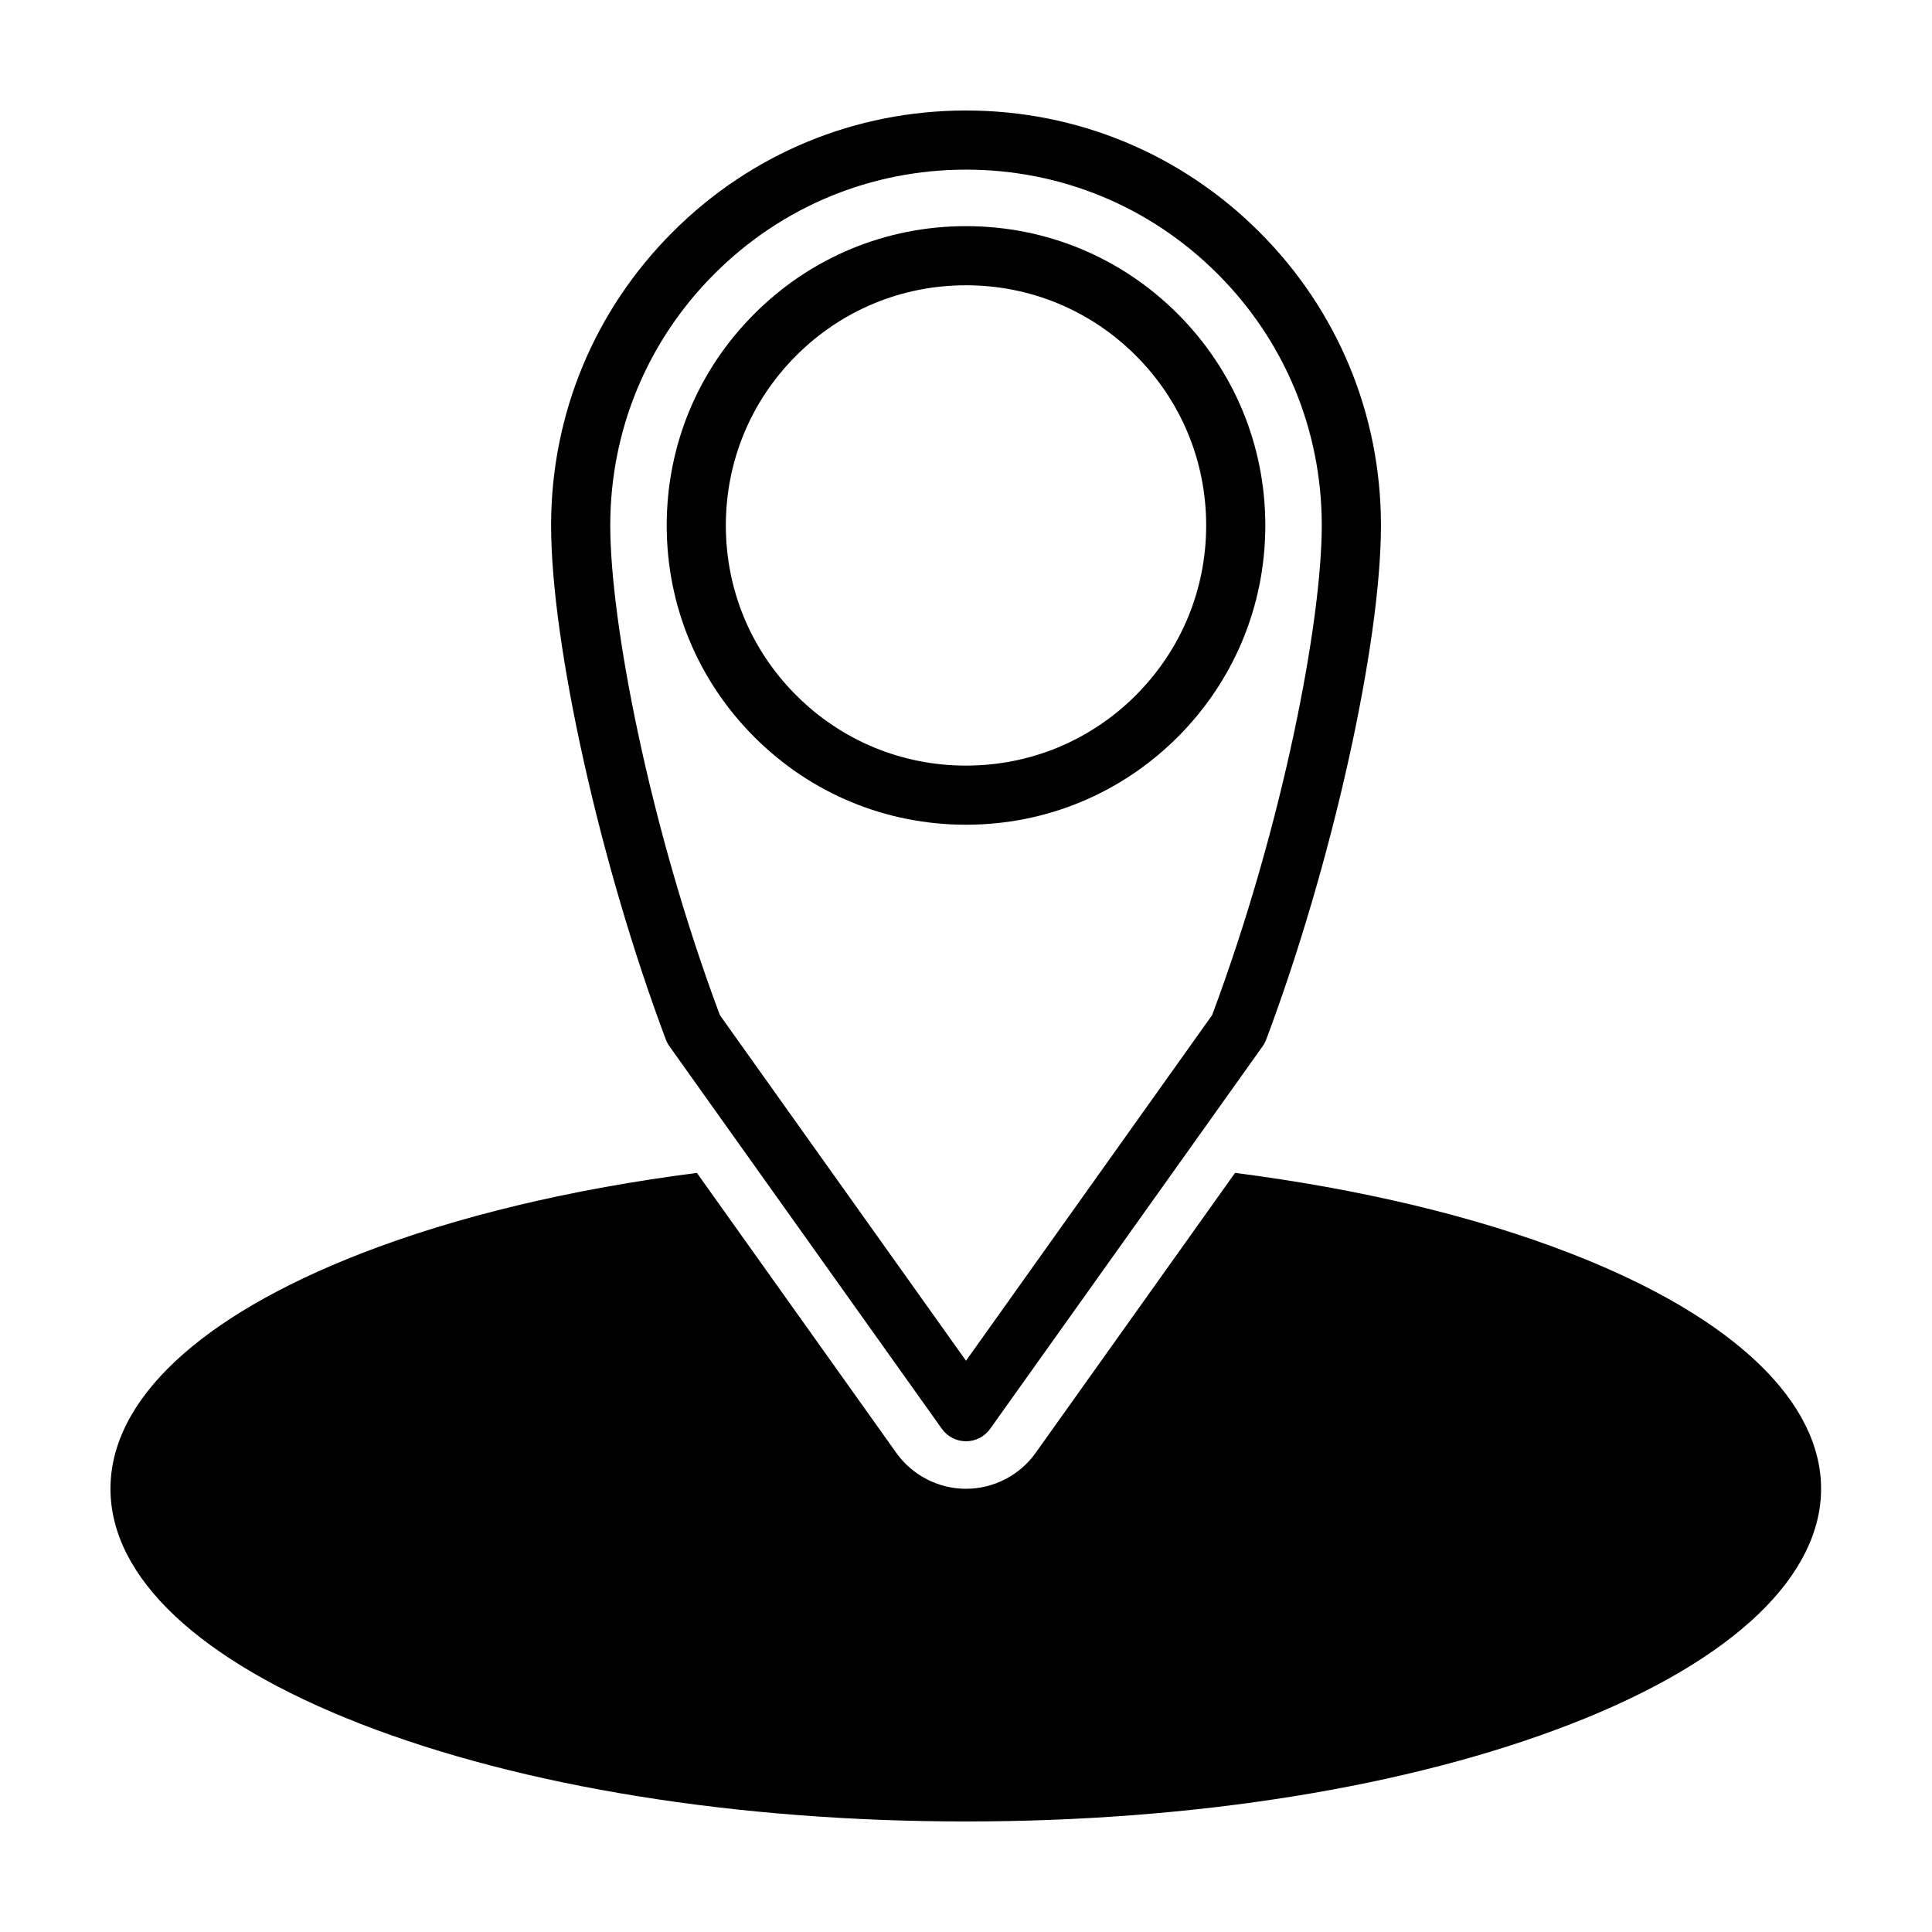
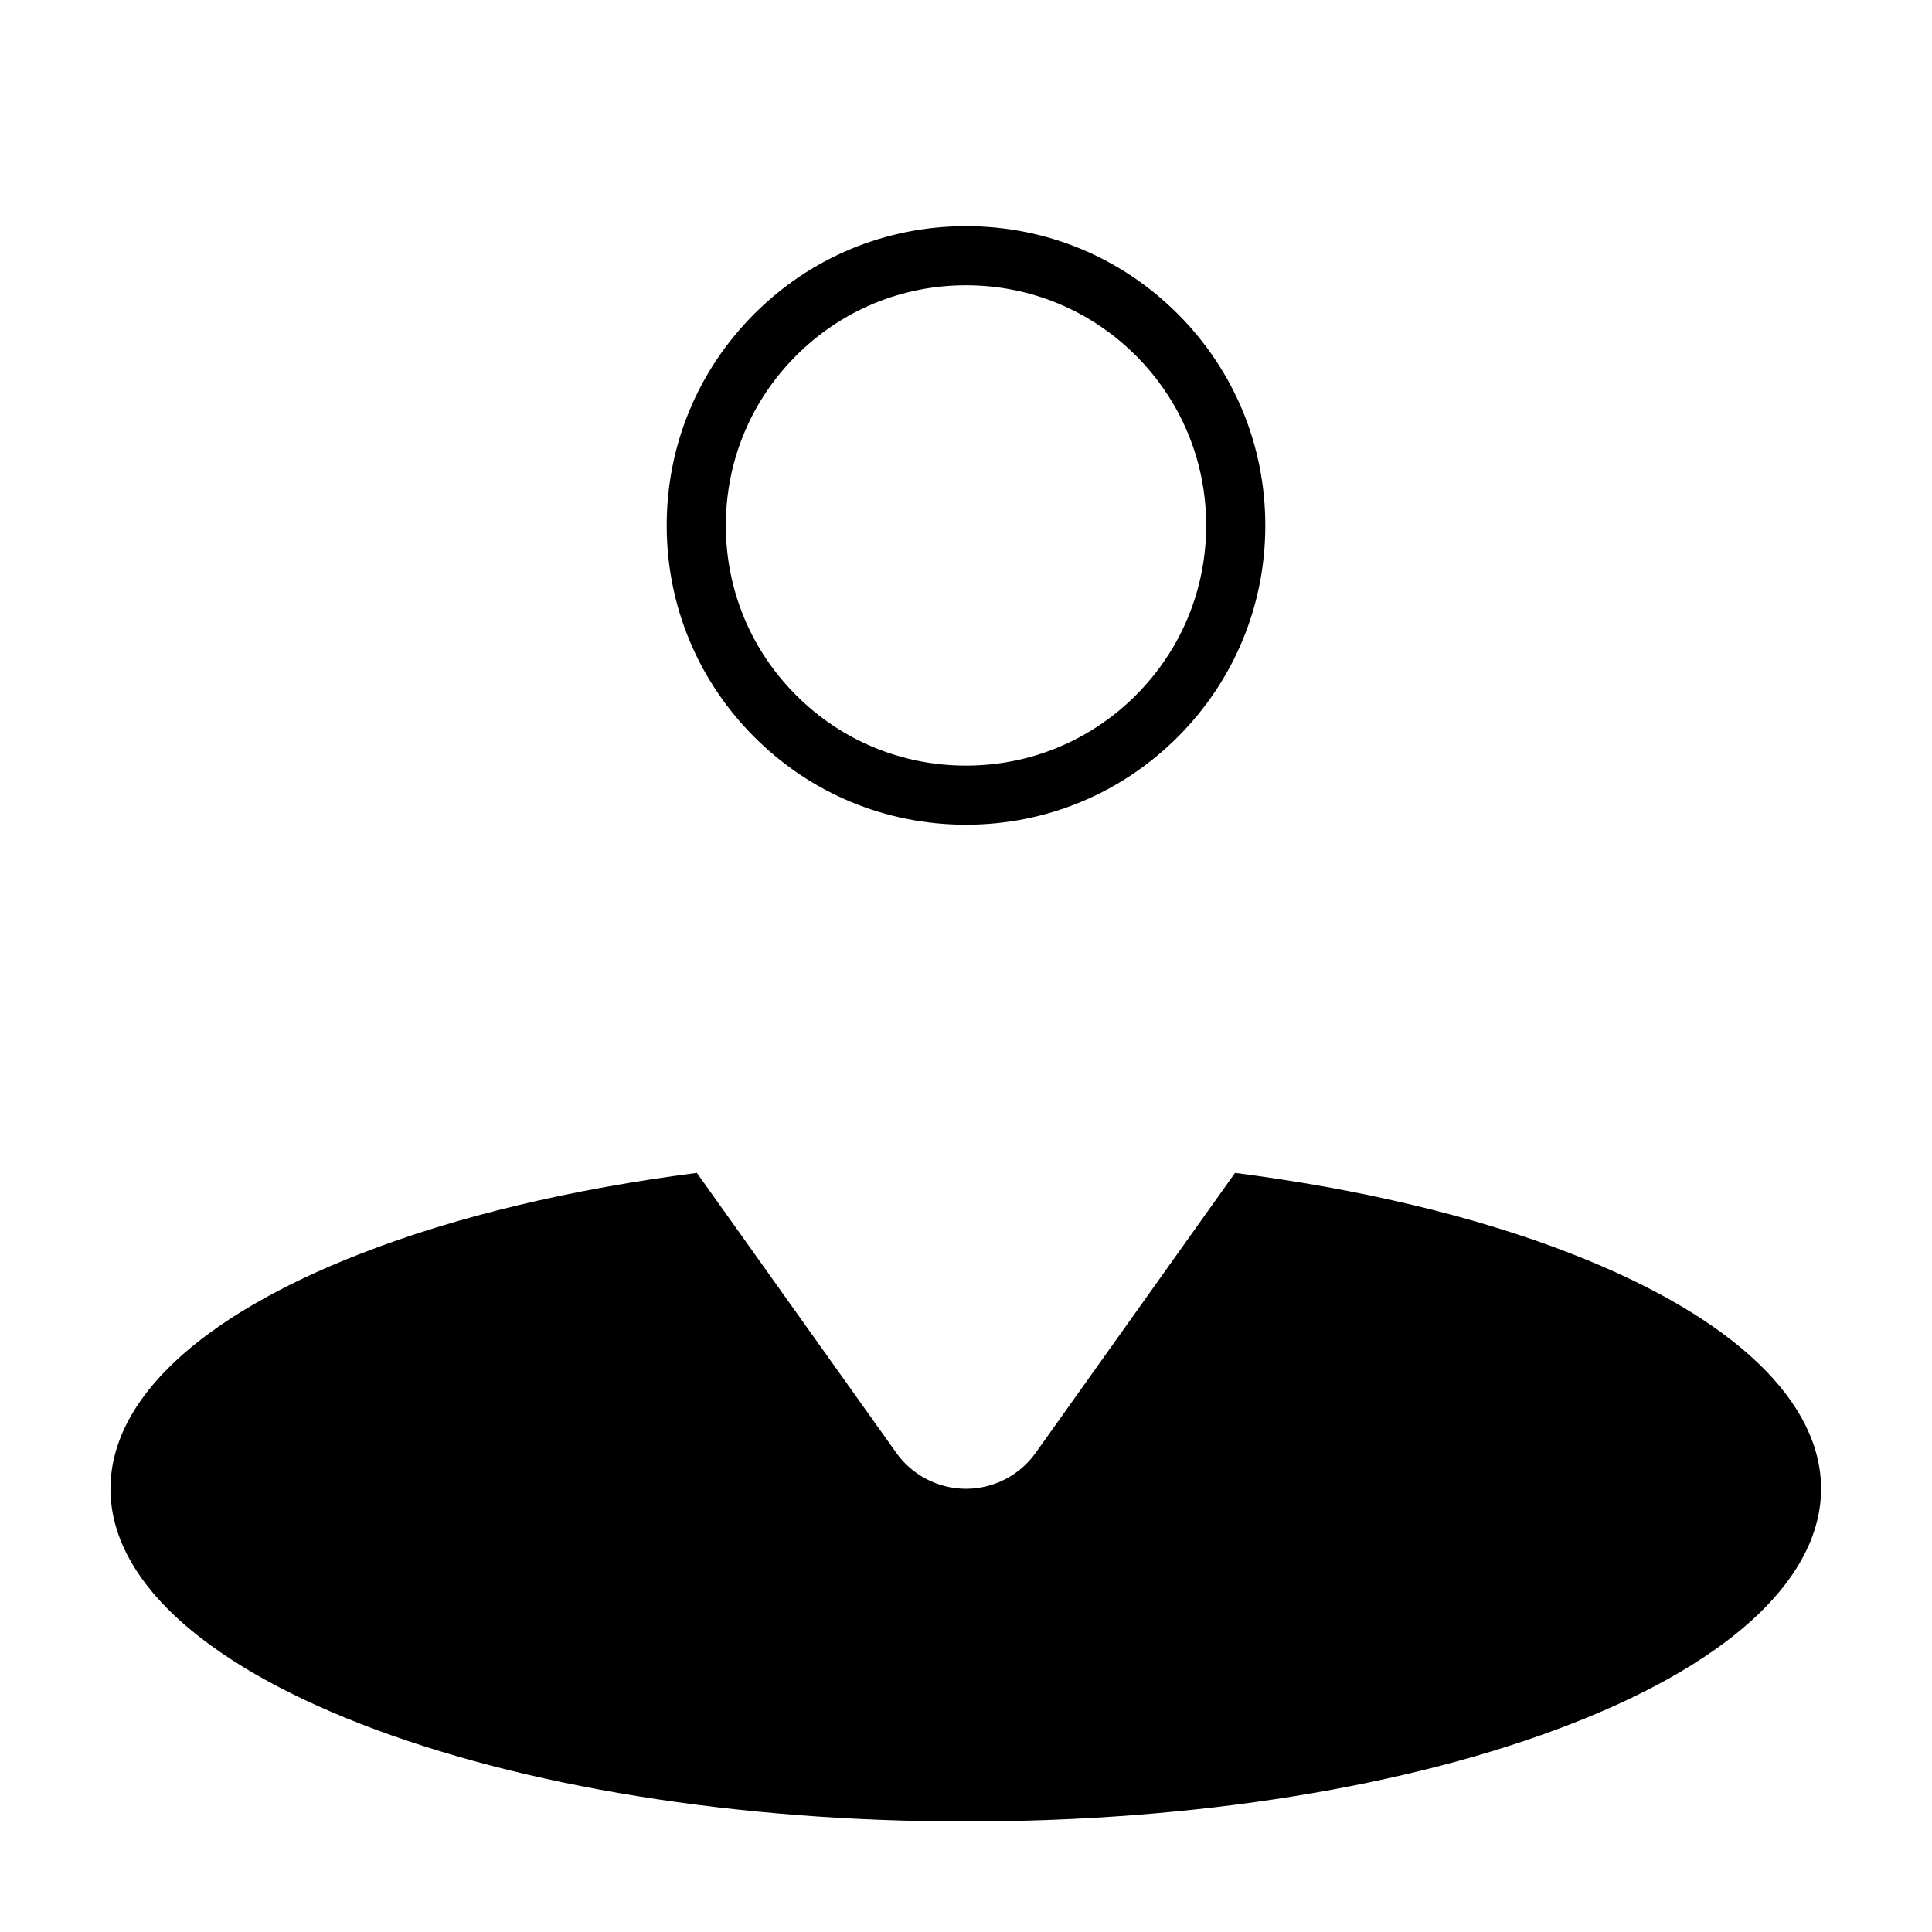
<svg xmlns="http://www.w3.org/2000/svg" fill="#000000" width="800px" height="800px" version="1.1" viewBox="144 144 512 512">
  <g>
    <path d="m400 362.56c-21.195 0-41.109-8.242-56.086-23.23-14.984-14.984-23.23-34.898-23.23-56.078 0-21.195 8.246-41.109 23.23-56.09 14.977-14.984 34.895-23.23 56.086-23.23 21.184 0 41.098 8.246 56.086 23.23 14.984 14.988 23.234 34.91 23.234 56.09 0 21.176-8.258 41.09-23.227 56.078-15 14.98-34.91 23.23-56.094 23.23zm0-142.96c-17.004 0-32.98 6.613-45 18.641-12.027 12.02-18.645 28-18.645 45.012 0 17 6.613 32.98 18.641 45 12.016 12.02 28 18.641 45.004 18.641 17 0 32.984-6.621 45.012-18.645 12.004-12.027 18.637-28.008 18.637-45 0-17-6.621-32.984-18.637-45.012-12.027-12.02-28.016-18.637-45.012-18.637z" />
-     <path d="m400 525.95c-2.535 0-4.914-1.223-6.383-3.285l-72.207-101.39c-0.398-0.551-0.711-1.152-0.953-1.785-17.336-46.078-30.41-104.64-30.41-136.24 0-29.371 11.438-56.984 32.207-77.754 20.758-20.77 48.367-32.211 77.746-32.211s56.992 11.441 77.758 32.207c20.773 20.762 32.207 48.375 32.207 77.754 0 31.598-13.078 90.168-30.41 136.24-0.242 0.637-0.555 1.234-0.945 1.785l-72.223 101.4c-1.477 2.059-3.856 3.281-6.387 3.281zm-65.23-112.94 65.23 91.598 65.227-91.598c18.863-50.488 29.055-104.44 29.055-129.77 0-25.191-9.805-48.863-27.613-66.664-17.805-17.812-41.473-27.621-66.668-27.621-25.191 0-48.863 9.805-66.664 27.609-17.809 17.805-27.613 41.484-27.613 66.668-0.008 25.332 10.176 79.285 29.047 129.78z" />
    <path d="m423.96 521.3-5.496 7.715c-4.238 5.965-11.141 9.527-18.465 9.527s-14.227-3.562-18.477-9.527l-5.492-7.715-47.348-66.469c-33.172 4.262-63.586 11.477-89.004 21.363-42.824 16.66-66.402 38.793-66.402 62.348 0 23.547 23.582 45.684 66.402 62.348 42.832 16.648 99.762 25.816 160.32 25.816s117.49-9.168 160.31-25.82c88.395-34.379 88.395-90.312 0-124.69-25.418-9.883-55.844-17.109-89.012-21.367z" />
  </g>
</svg>